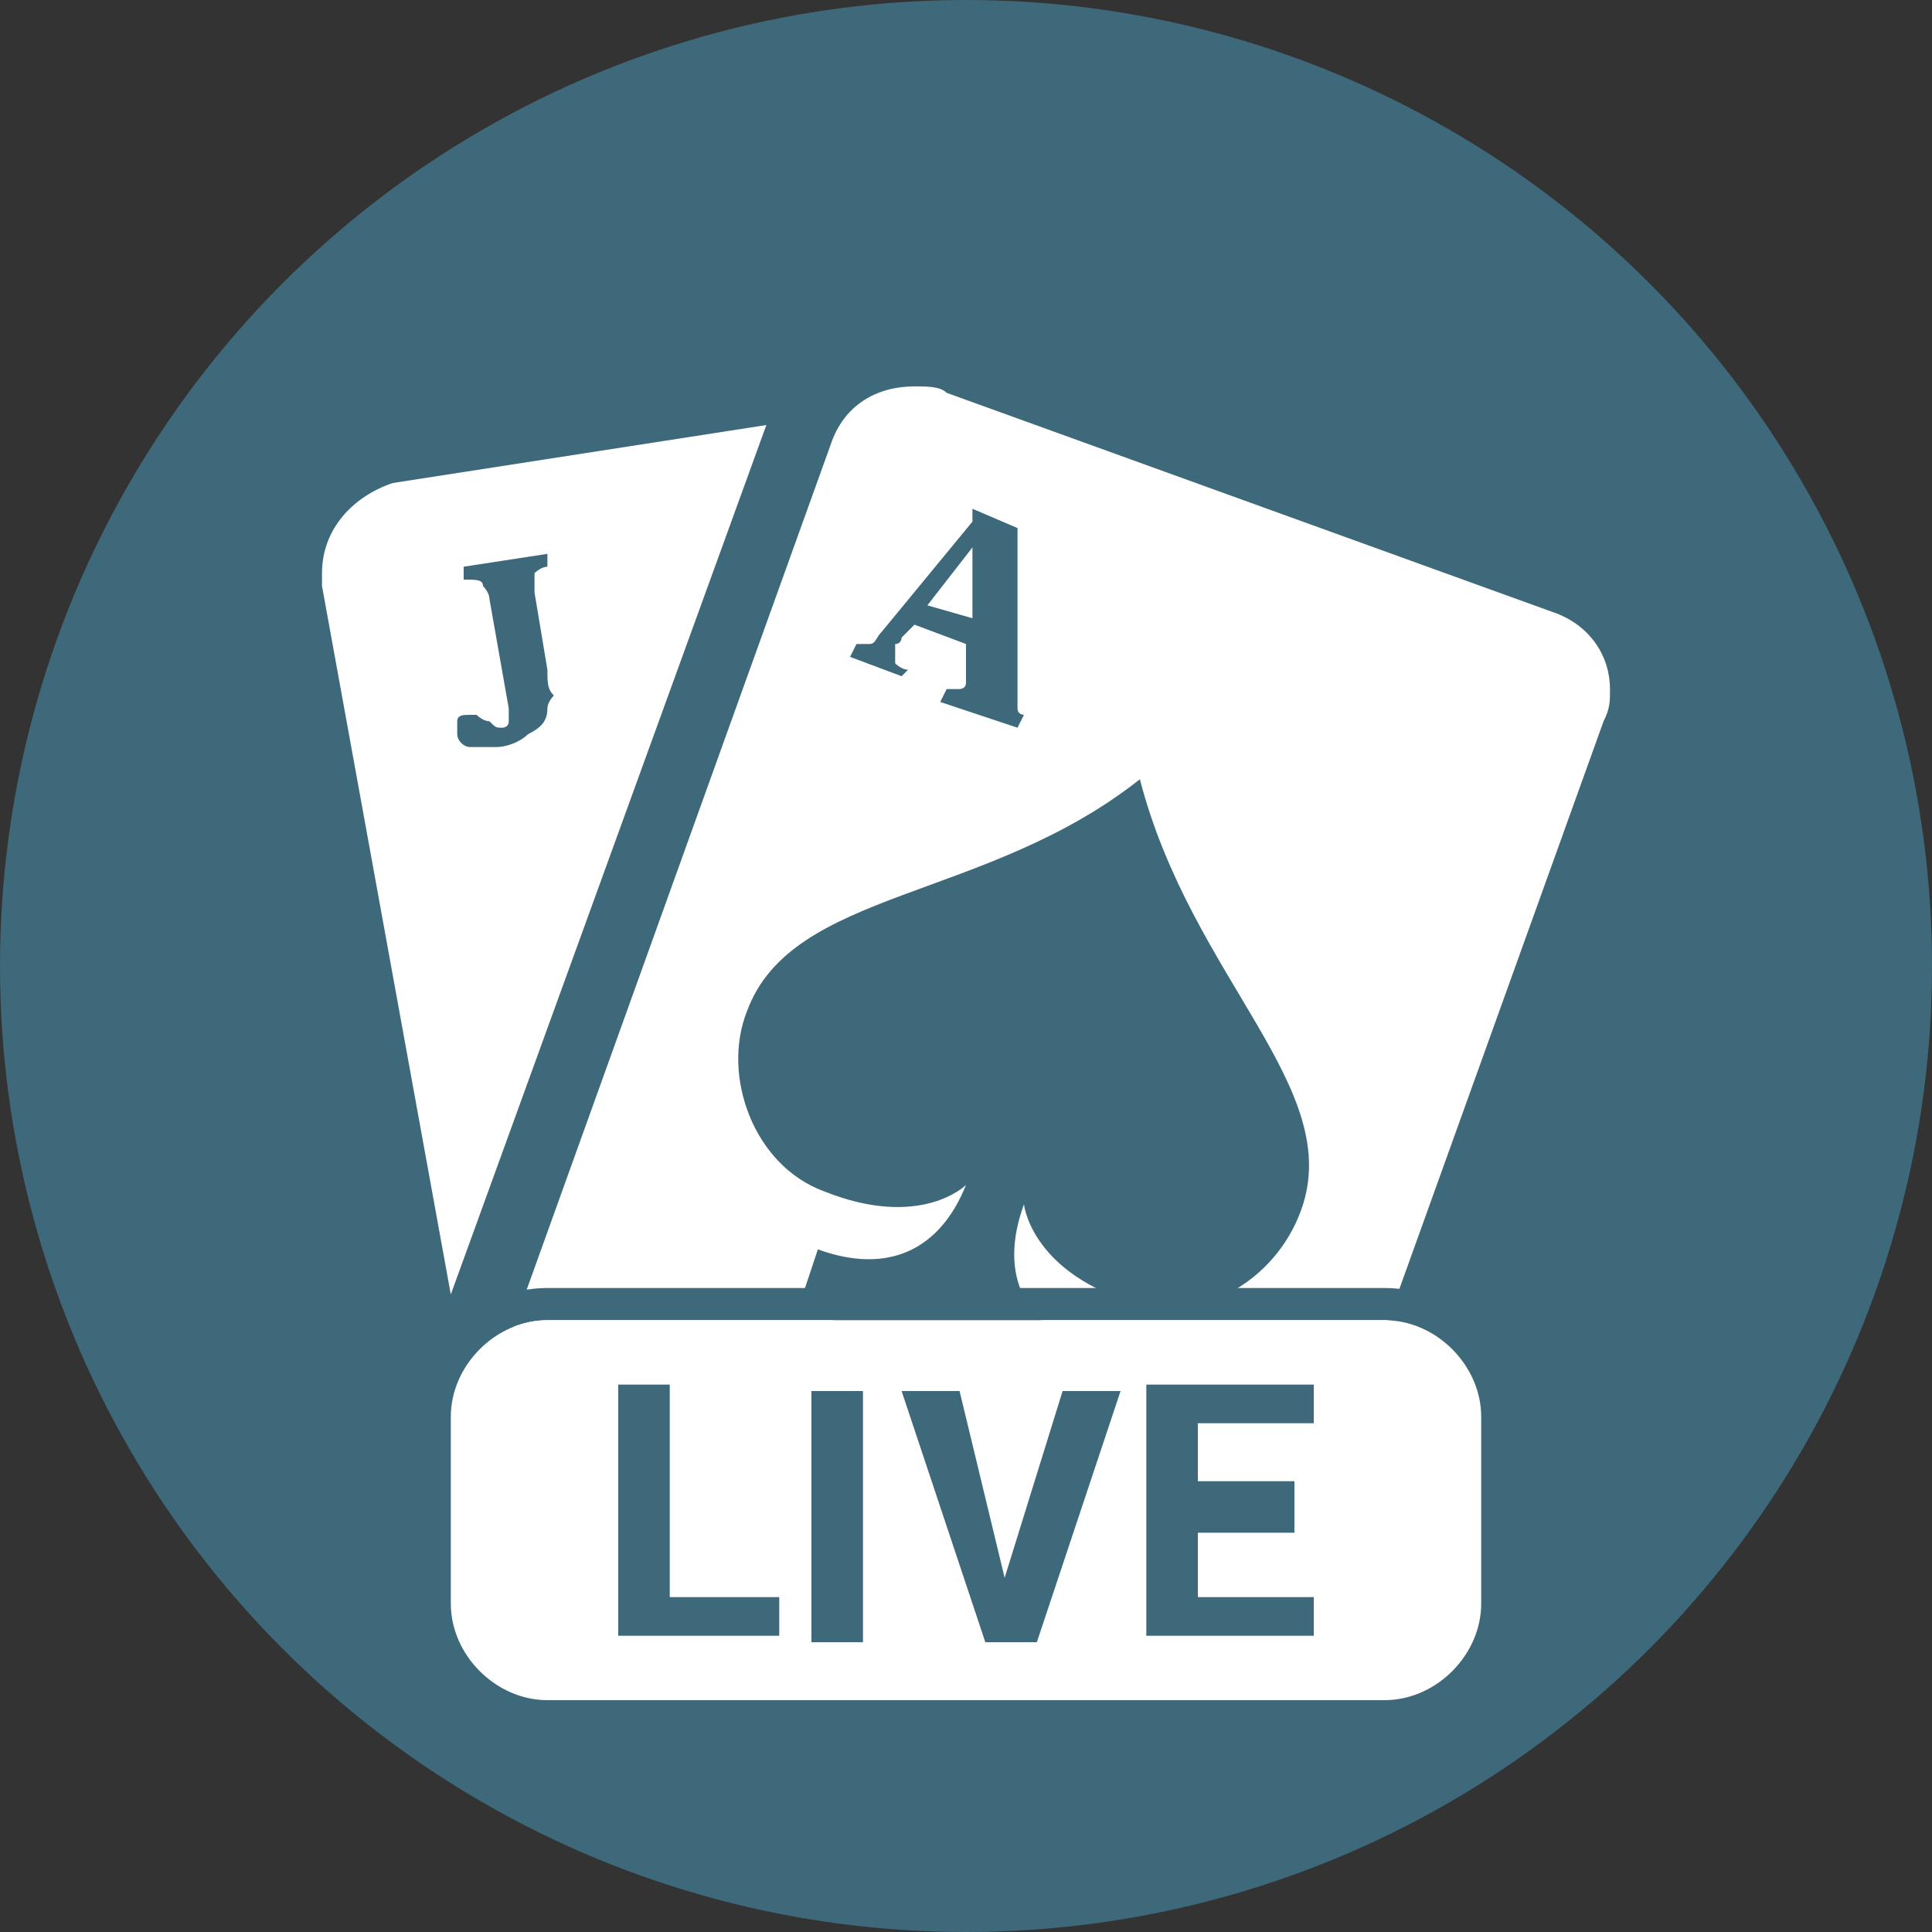
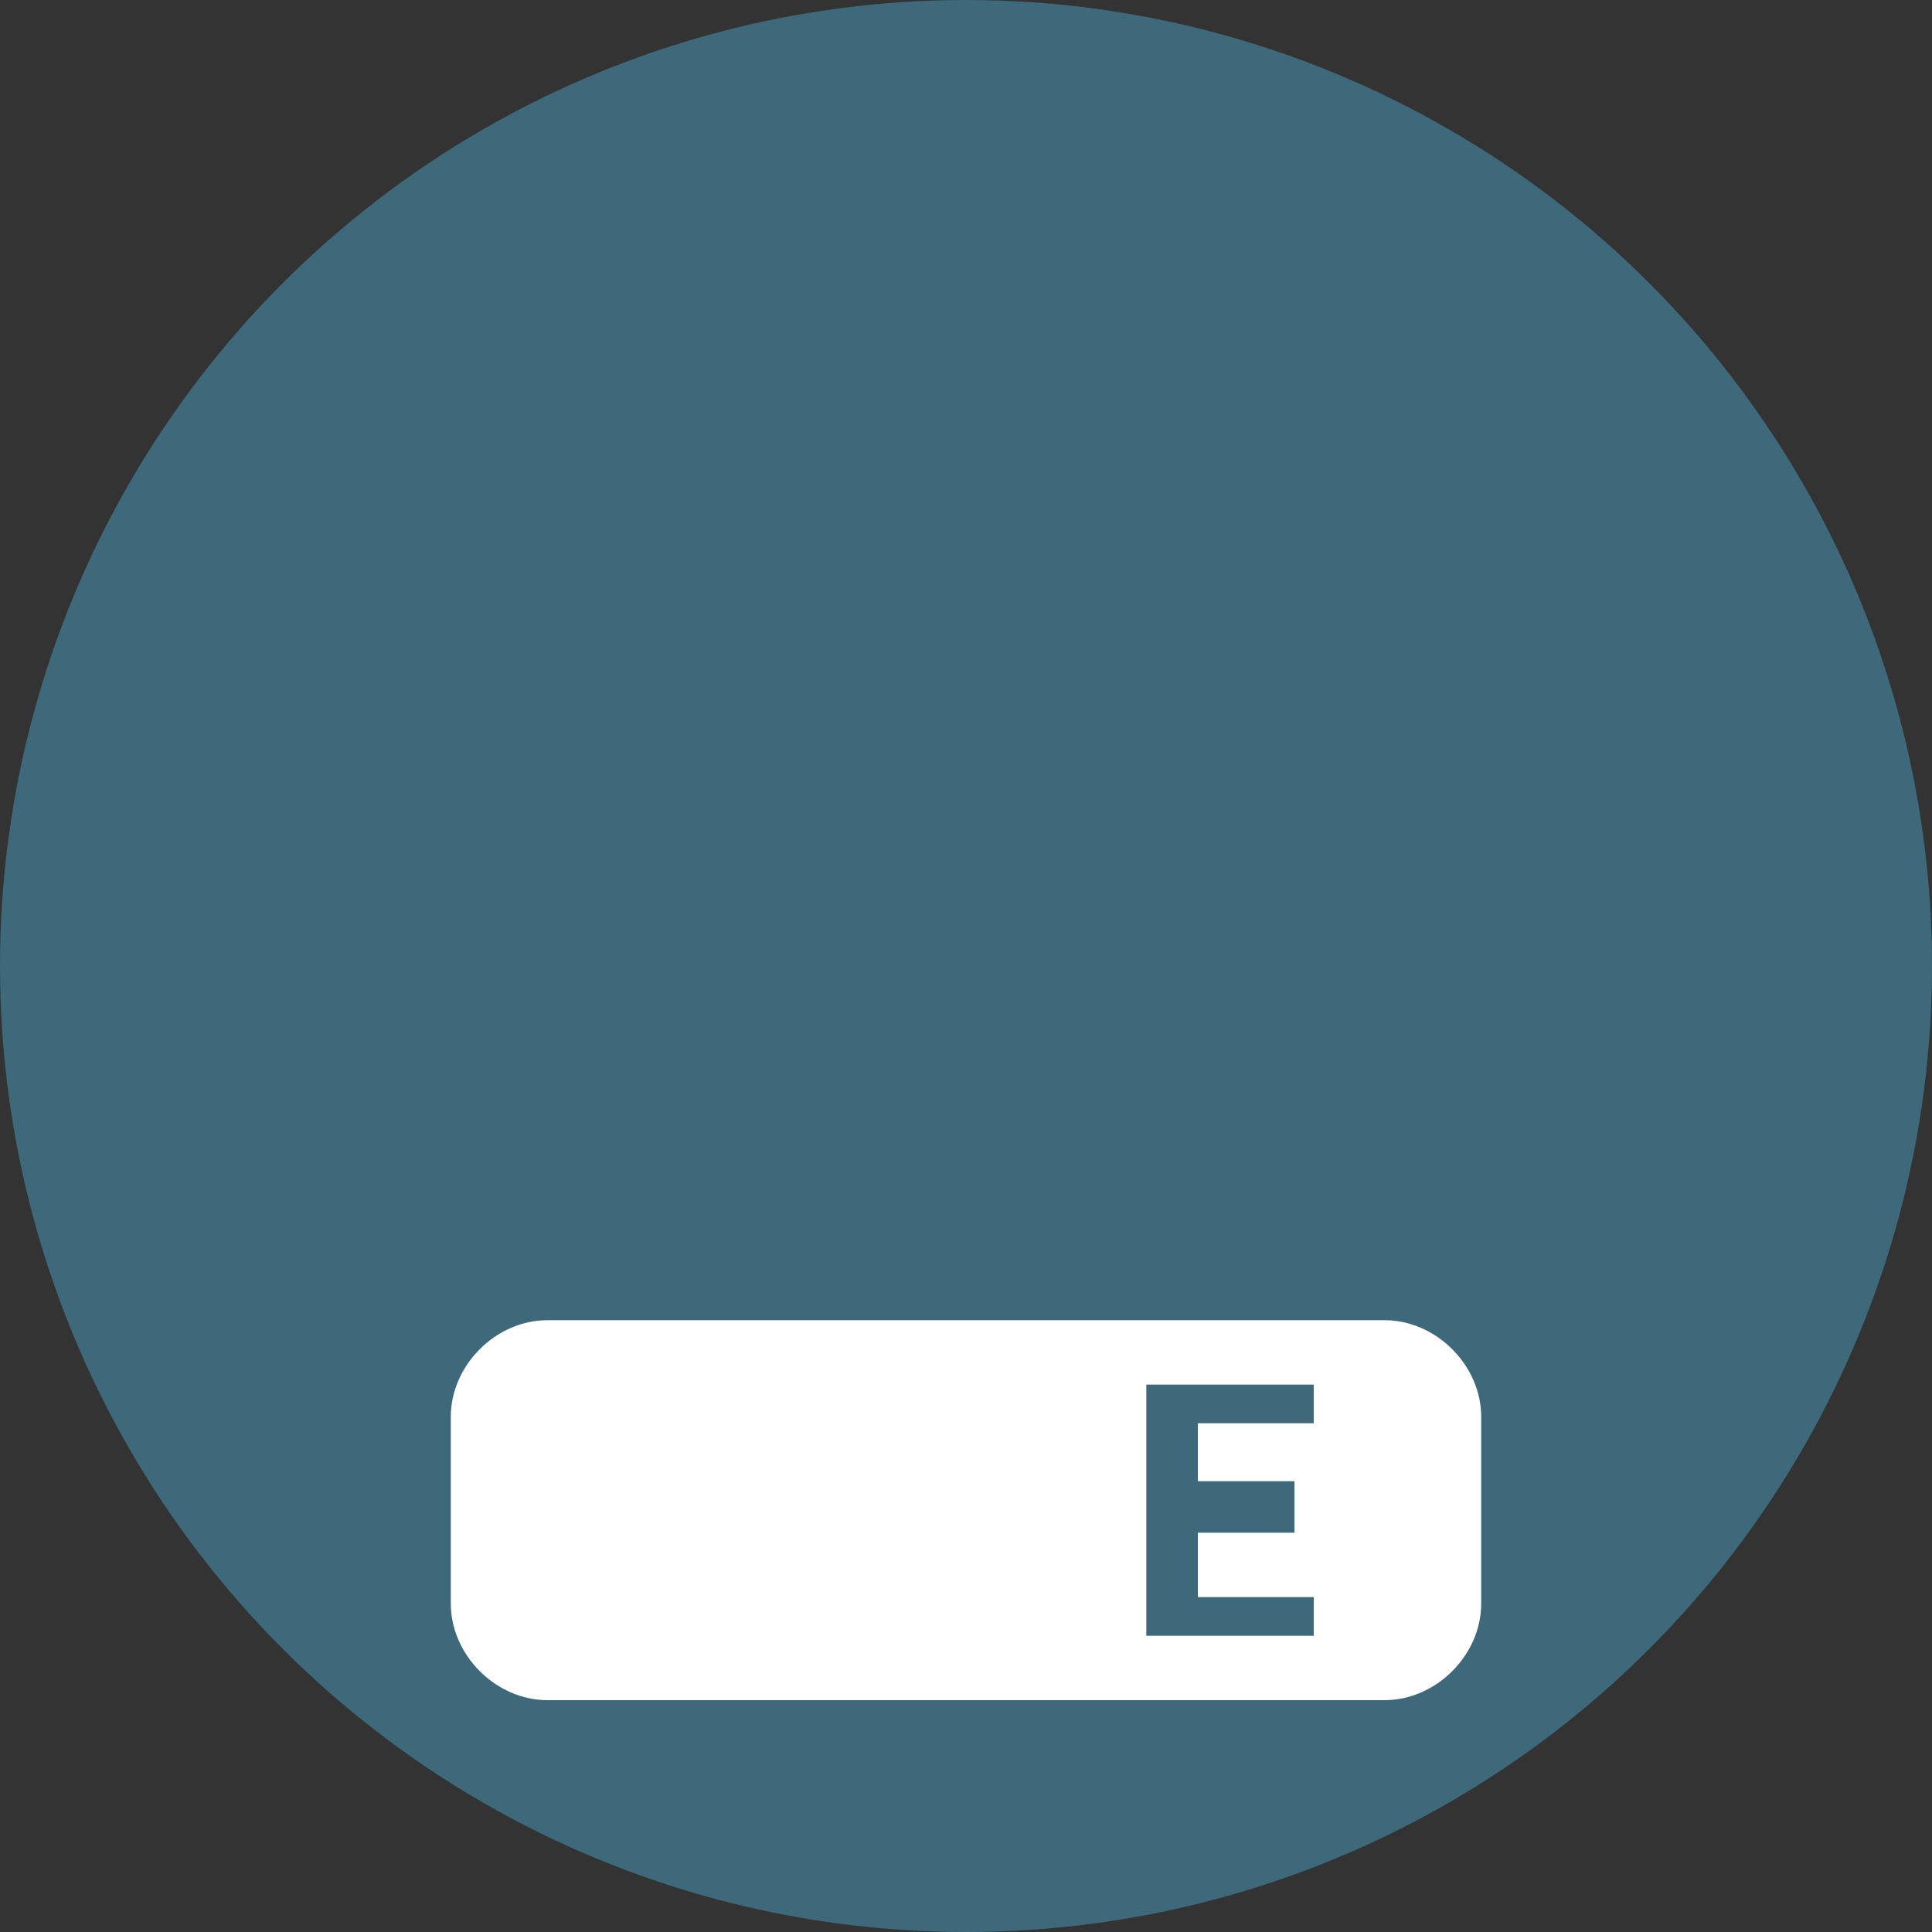
<svg xmlns="http://www.w3.org/2000/svg" version="1.1" id="Layer_1" x="0px" y="0px" width="30px" height="30px" viewBox="0 0 30 30" style="enable-background:new 0 0 30 30;" xml:space="preserve">
  <rect x="0" y="0" width="30" height="30" fill="#333333" stroke="none" />
  <style type="text/css">
	.st0{fill:#3D697A;}
	.st1{fill:#FFFFFF;}
</style>
  <g>
    <circle class="st0" cx="15" cy="15" r="15" />
  </g>
-   <path class="st1" d="M6.1,7.5C5.5,7.7,5,8.2,5,8.9C5,9,5,9,5,9.1l2,11l4.9-13.5L6.1,7.5z M8.5,11c0,0.2-0.1,0.3-0.3,0.4  c-0.1,0.1-0.3,0.2-0.5,0.2s-0.3,0-0.4,0s-0.2-0.1-0.2-0.2c0-0.1,0-0.1,0-0.2c0-0.1,0.1-0.1,0.2-0.1h0.1c0,0,0.1,0.1,0.2,0.1l0,0  c0.1,0.1,0.1,0.1,0.2,0.1c0,0,0.1,0,0.1-0.1s0-0.1,0-0.2L7.6,9.3c0-0.1-0.1-0.2-0.1-0.2C7.5,9,7.4,9,7.2,9V8.8l1.3-0.2v0.2  c-0.1,0-0.2,0.1-0.2,0.1s0,0.1,0,0.3l0.2,1.2c0,0.2,0,0.3,0.1,0.4C8.6,10.8,8.5,10.9,8.5,11z M15.1,9.6l-0.7-0.2l0.7-0.9V9.6z   M24.1,9.5l-9.4-3.4C14.6,6,14.4,6,14.2,6c-0.6,0-1.1,0.3-1.3,0.9l-5,13.9c-0.3,0.7,0.1,1.5,0.8,1.7l9.4,3.4  c0.2,0.1,0.3,0.1,0.5,0.1c0.6,0,1.1-0.4,1.3-0.9l5-13.9C25,11,25,10.9,25,10.7C25,10.2,24.7,9.7,24.1,9.5z M13.3,10  c0.1,0,0.1,0,0.2,0c0.1,0,0.1-0.1,0.2-0.2l1.4-1.7l0,0l0,0V8V7.9l0.7,0.3v2.5c0,0.1,0,0.2,0,0.3s0.1,0.1,0.1,0.1l-0.1,0.2l-1.2-0.4  l0.1-0.2c0.1,0,0.2,0,0.2,0s0.1,0,0.1-0.1c0,0,0,0,0-0.1v-0.1V10l-0.8-0.3L14,9.9c0,0,0,0.1-0.1,0.1c0,0,0,0,0,0.1s0,0.1,0,0.2  c0,0,0.1,0.1,0.2,0.1l0,0L14,10.5l-0.8-0.3L13.3,10z M20.2,18.8c-0.4,1.1-1.6,1.8-2.7,1.4c-1.5-0.5-1.6-1.5-1.6-1.5  c-0.4,1.1,0,1.9,1.1,2.3l-0.3,0.9l-4.3-1.6l0.3-0.9c1.1,0.4,1.9,0,2.3-1c0,0-0.7,0.7-2.2,0.1c-1.1-0.4-1.6-1.8-1.2-2.8  c0.7-1.9,3.7-1.7,6.1-3.6C18.5,15.2,20.9,16.9,20.2,18.8z" />
  <g>
    <g>
-       <path class="st0" d="M21.5,20h-13c-1.1,0-2,0.9-2,2v2.9c0,1.1,0.9,2,2,2h13c1.1,0,2-0.9,2-2V22C23.5,20.9,22.6,20,21.5,20z     M23,24.9c0,0.8-0.7,1.5-1.5,1.5h-13c-0.8,0-1.5-0.7-1.5-1.5V22c0-0.8,0.7-1.5,1.5-1.5h13c0.8,0,1.5,0.7,1.5,1.5V24.9L23,24.9z" />
      <path class="st1" d="M23,22v2.9c0,0.8-0.7,1.5-1.5,1.5h-13c-0.8,0-1.5-0.7-1.5-1.5V22c0-0.8,0.7-1.5,1.5-1.5h13    C22.3,20.5,23,21.2,23,22z" />
    </g>
    <g>
-       <path class="st0" d="M10.4,24.8h1.7v0.6H9.6v-3.9h0.8C10.4,21.5,10.4,24.8,10.4,24.8z" />
-       <path class="st0" d="M13.4,25.5h-0.8v-3.9h0.8V25.5z" />
-       <path class="st0" d="M15.6,24.5l0.9-2.9h0.9l-1.3,3.9h-0.8L14,21.6h0.9L15.6,24.5z" />
      <path class="st0" d="M20.1,23.8h-1.5v1h1.8v0.6h-2.6v-3.9h2.6v0.6h-1.8V23h1.5V23.8L20.1,23.8z" />
    </g>
  </g>
</svg>